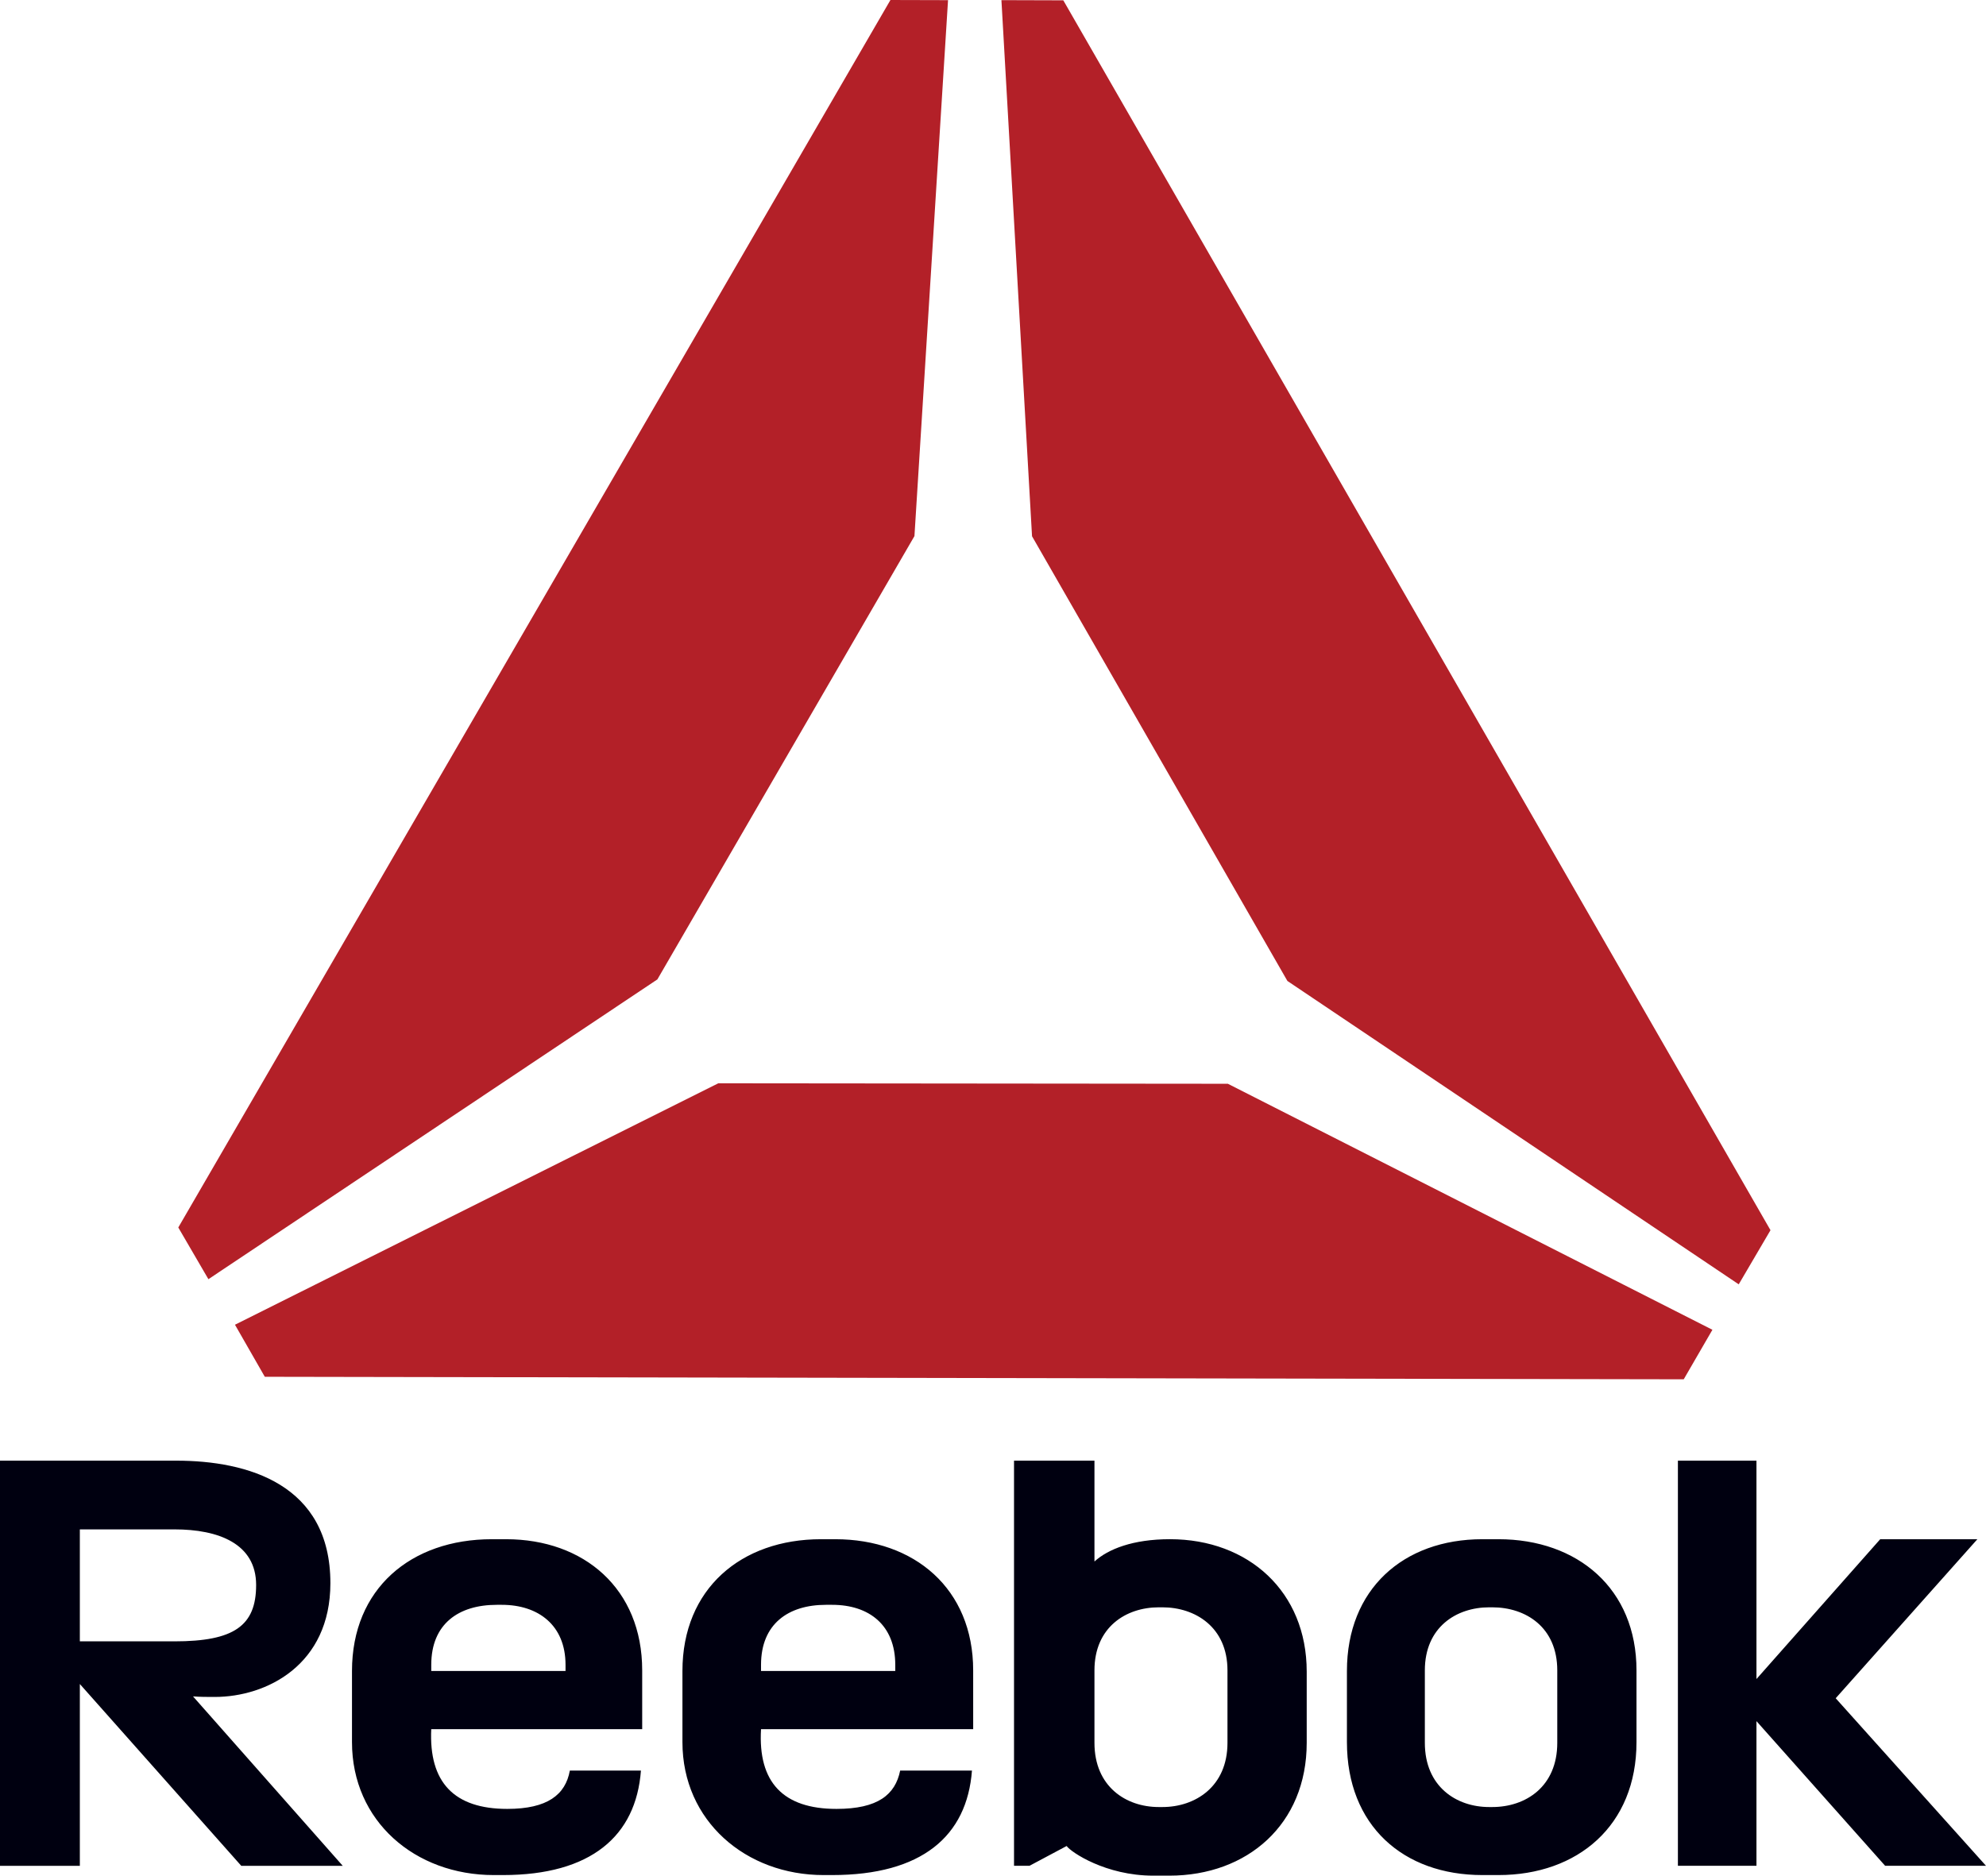
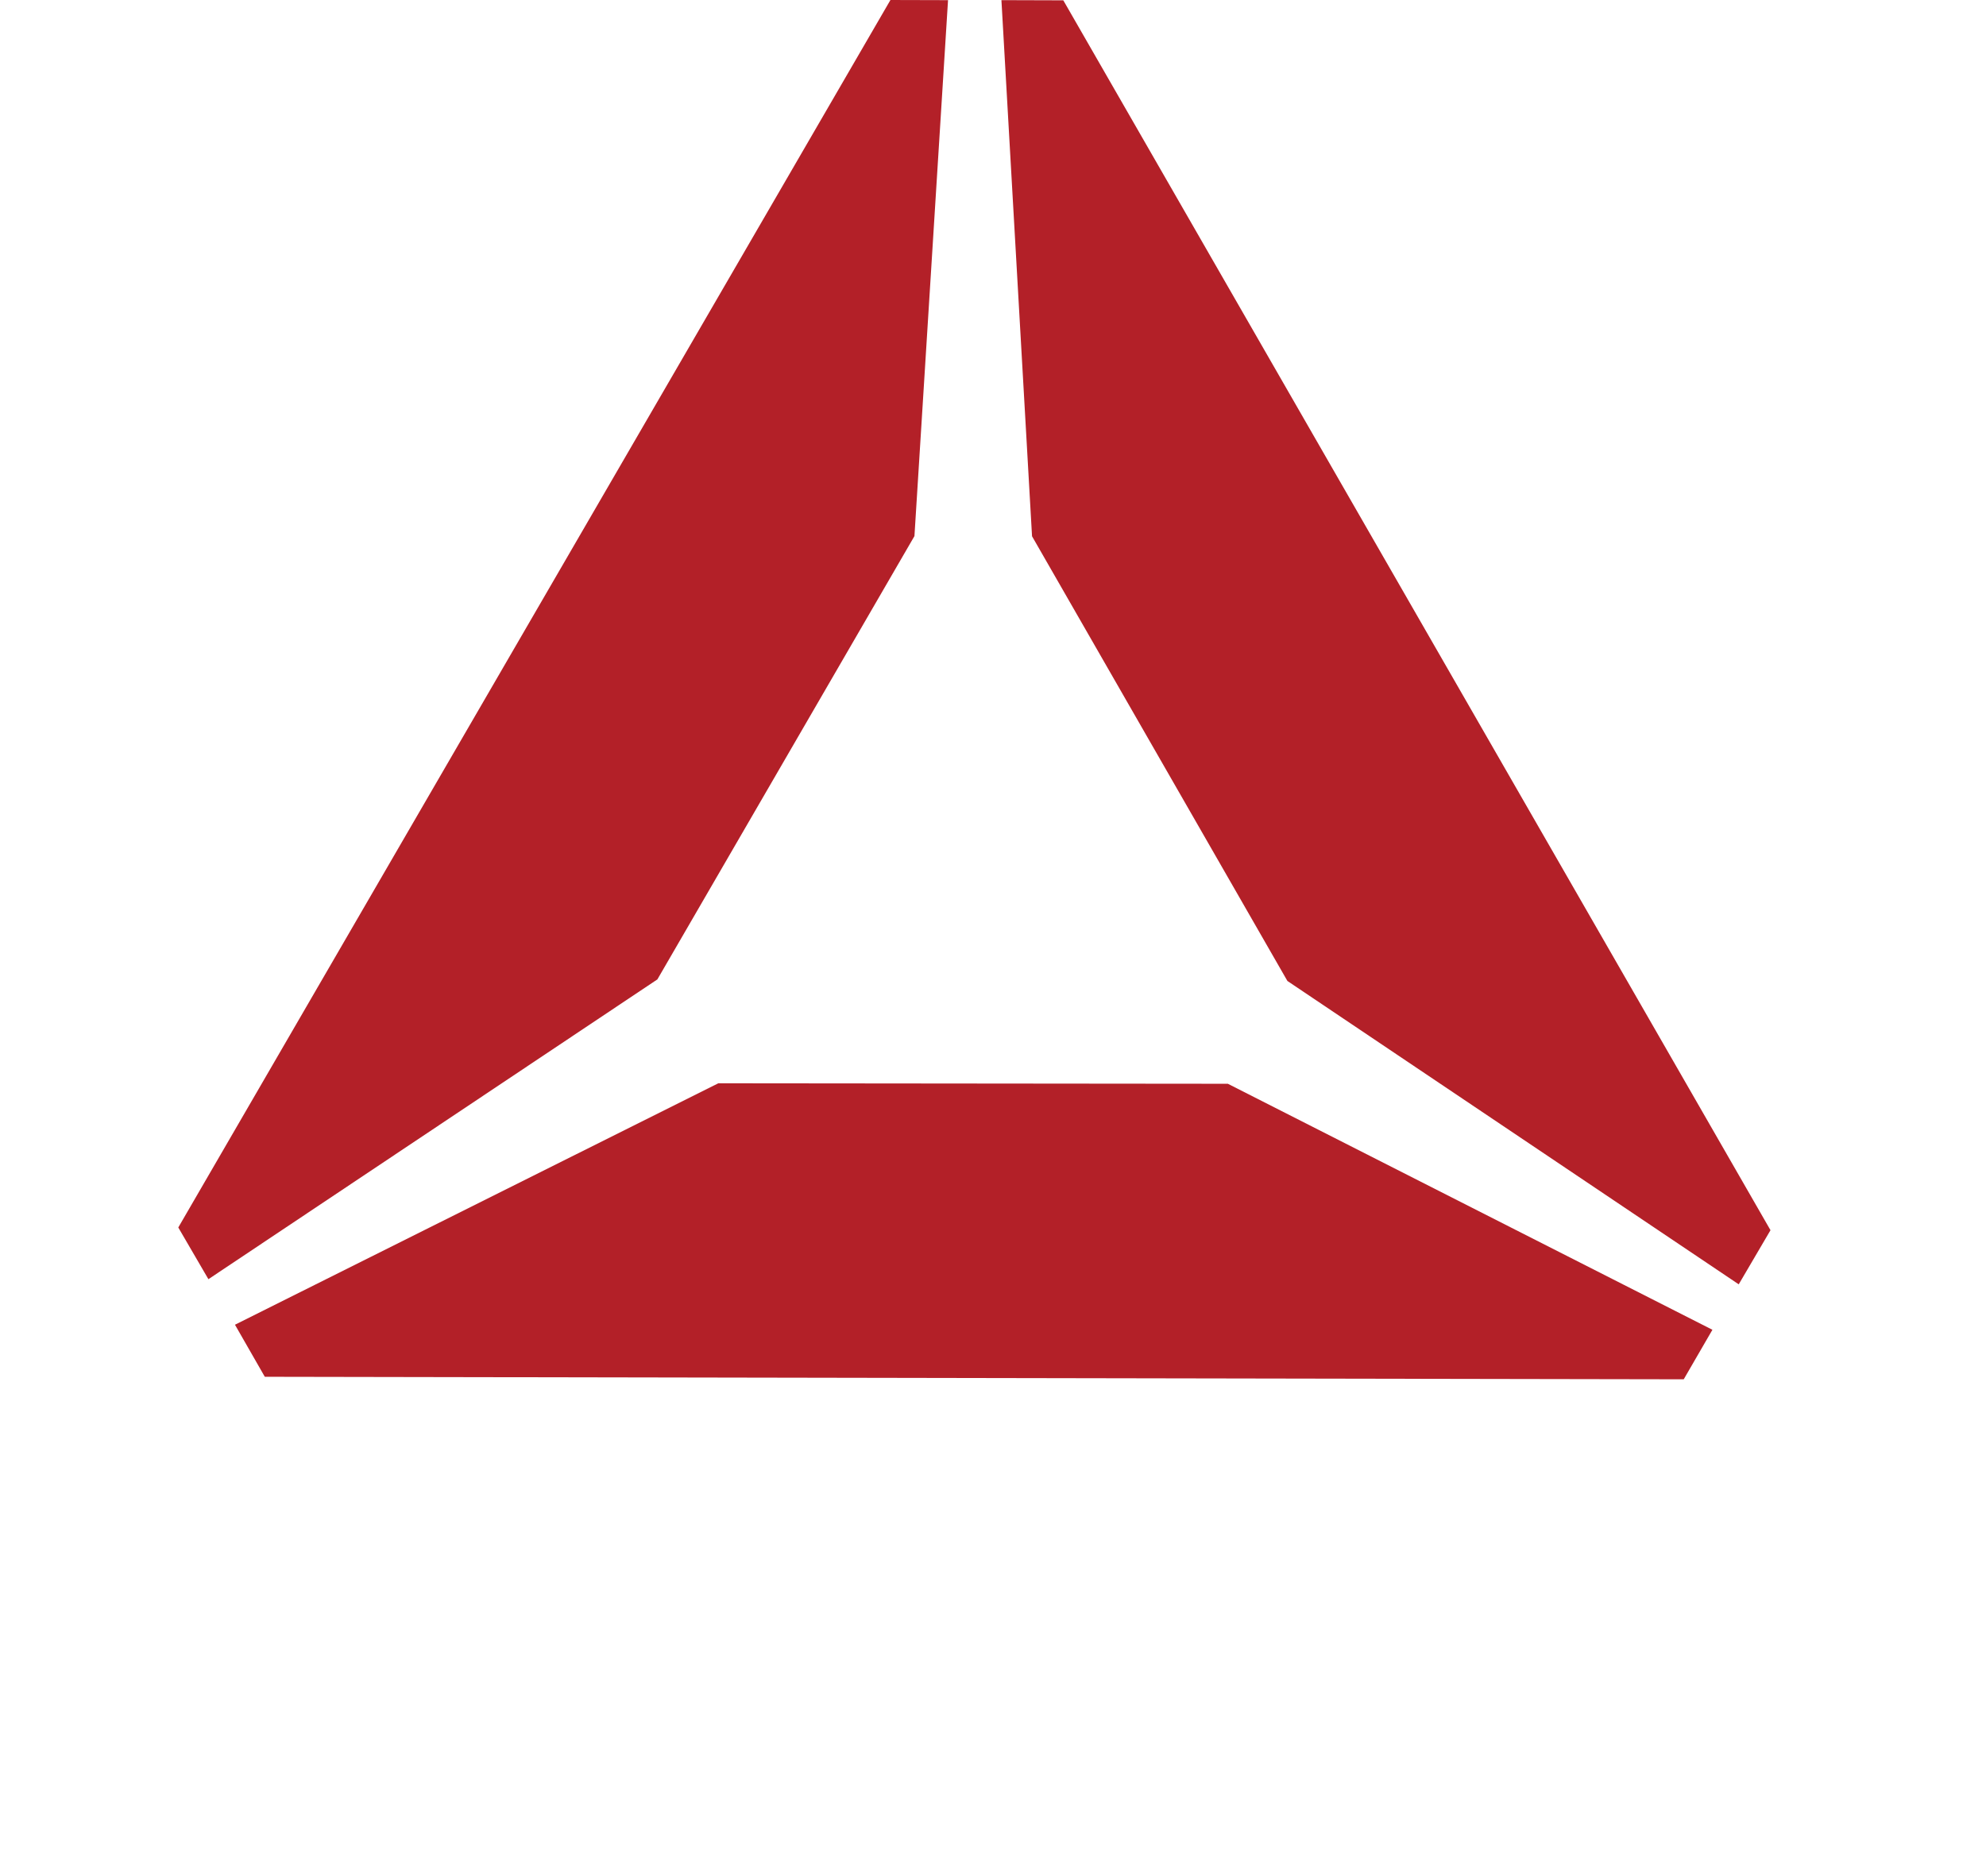
<svg xmlns="http://www.w3.org/2000/svg" id="Layer_1" width="128" height="120.912" viewBox="0 3.544 128 120.912">
-   <path fill="#000010" d="M0 97.704h11.363c4.587 0 9.931 1.514 9.931 7.896 0 5.267-4.106 7.336-7.457 7.336-.521 0-.921 0-1.396-.035l9.65 10.922h-6.54L5.146 112.102v11.721H0V97.704zm11.246 11.648c3.828 0 5.262-.996 5.262-3.633 0-2.669-2.432-3.585-5.262-3.585h-6.1v7.218h6.1zm30.144 5.66H27.794c-.16 3.428 1.473 5.141 4.901 5.141 2.595 0 3.752-.918 4.032-2.471h4.582c-.317 4.227-3.229 6.736-8.89 6.736h-.599c-5.065 0-9.134-3.471-9.134-8.57v-4.584c0-5.302 3.792-8.496 9.015-8.496h.917c5.025 0 8.772 3.194 8.772 8.455v3.789zm-9.369-8.015c-2.471 0-4.226 1.235-4.226 3.868v.396h8.654v-.396c0-2.555-1.755-3.868-4.108-3.868h-.32zm30.702 8.015H49.049c-.203 3.428 1.433 5.141 4.861 5.141 2.674 0 3.791-.918 4.107-2.471h4.627c-.32 4.227-3.229 6.736-9.012 6.736h-.558c-4.984 0-9.09-3.471-9.09-8.57v-4.584c0-5.302 3.783-8.496 8.931-8.496h.918c5.103 0 8.889 3.194 8.889 8.455l.001 3.789zm-9.488-8.015c-2.433 0-4.186 1.235-4.186 3.868v.396h8.652v-.396c0-2.555-1.678-3.868-4.069-3.868h-.397zm30.984 4.306v4.59c0 5.256-3.83 8.563-8.853 8.563h-1.038c-3.068 0-5.305-1.515-5.582-1.911l-2.393 1.275h-.998V97.704h5.184v6.501c.878-.798 2.473-1.438 4.867-1.438 5.067.001 8.813 3.389 8.813 8.536m-13.68 4.59c0 2.825 2.035 4.14 4.146 4.14h.236c2.111 0 4.191-1.313 4.191-4.14v-4.67c0-2.789-2.08-4.065-4.191-4.065h-.236c-2.111 0-4.146 1.276-4.146 4.065v4.67zm16.272-4.629c0-5.267 3.629-8.496 8.729-8.496h1.038c5.105 0 8.896 3.194 8.896 8.455v4.625c0 5.379-3.789 8.57-8.896 8.57H95.54c-5.101 0-8.729-3.191-8.729-8.57v-4.584zm5.022 4.629c0 2.825 2.035 4.14 4.146 4.14h.201c2.151 0 4.188-1.313 4.188-4.14v-4.67c0-2.789-2.037-4.065-4.188-4.065h-.201c-2.11 0-4.146 1.276-4.146 4.065v4.67zm29.349-13.125h6.262l-9.131 10.252 9.687 10.8h-6.501l-8.293-9.325v9.325h-5.063V97.704h5.063v14.077l7.976-9.013z" />
  <path fill="#B32028" d="M42.369 66.68l16.568-28.577 2.165-34.549-3.712-.01-45.899 79.128 1.941 3.334L42.369 66.68zm3.927 6.697L15.144 88.941l1.923 3.356 91.451.162 1.849-3.192-31.23-15.859-32.841-.031zM68.531 3.565l-3.988-.012 1.973 34.561 16.459 28.667 29.088 19.556 2.047-3.489L68.531 3.565z" />
</svg>